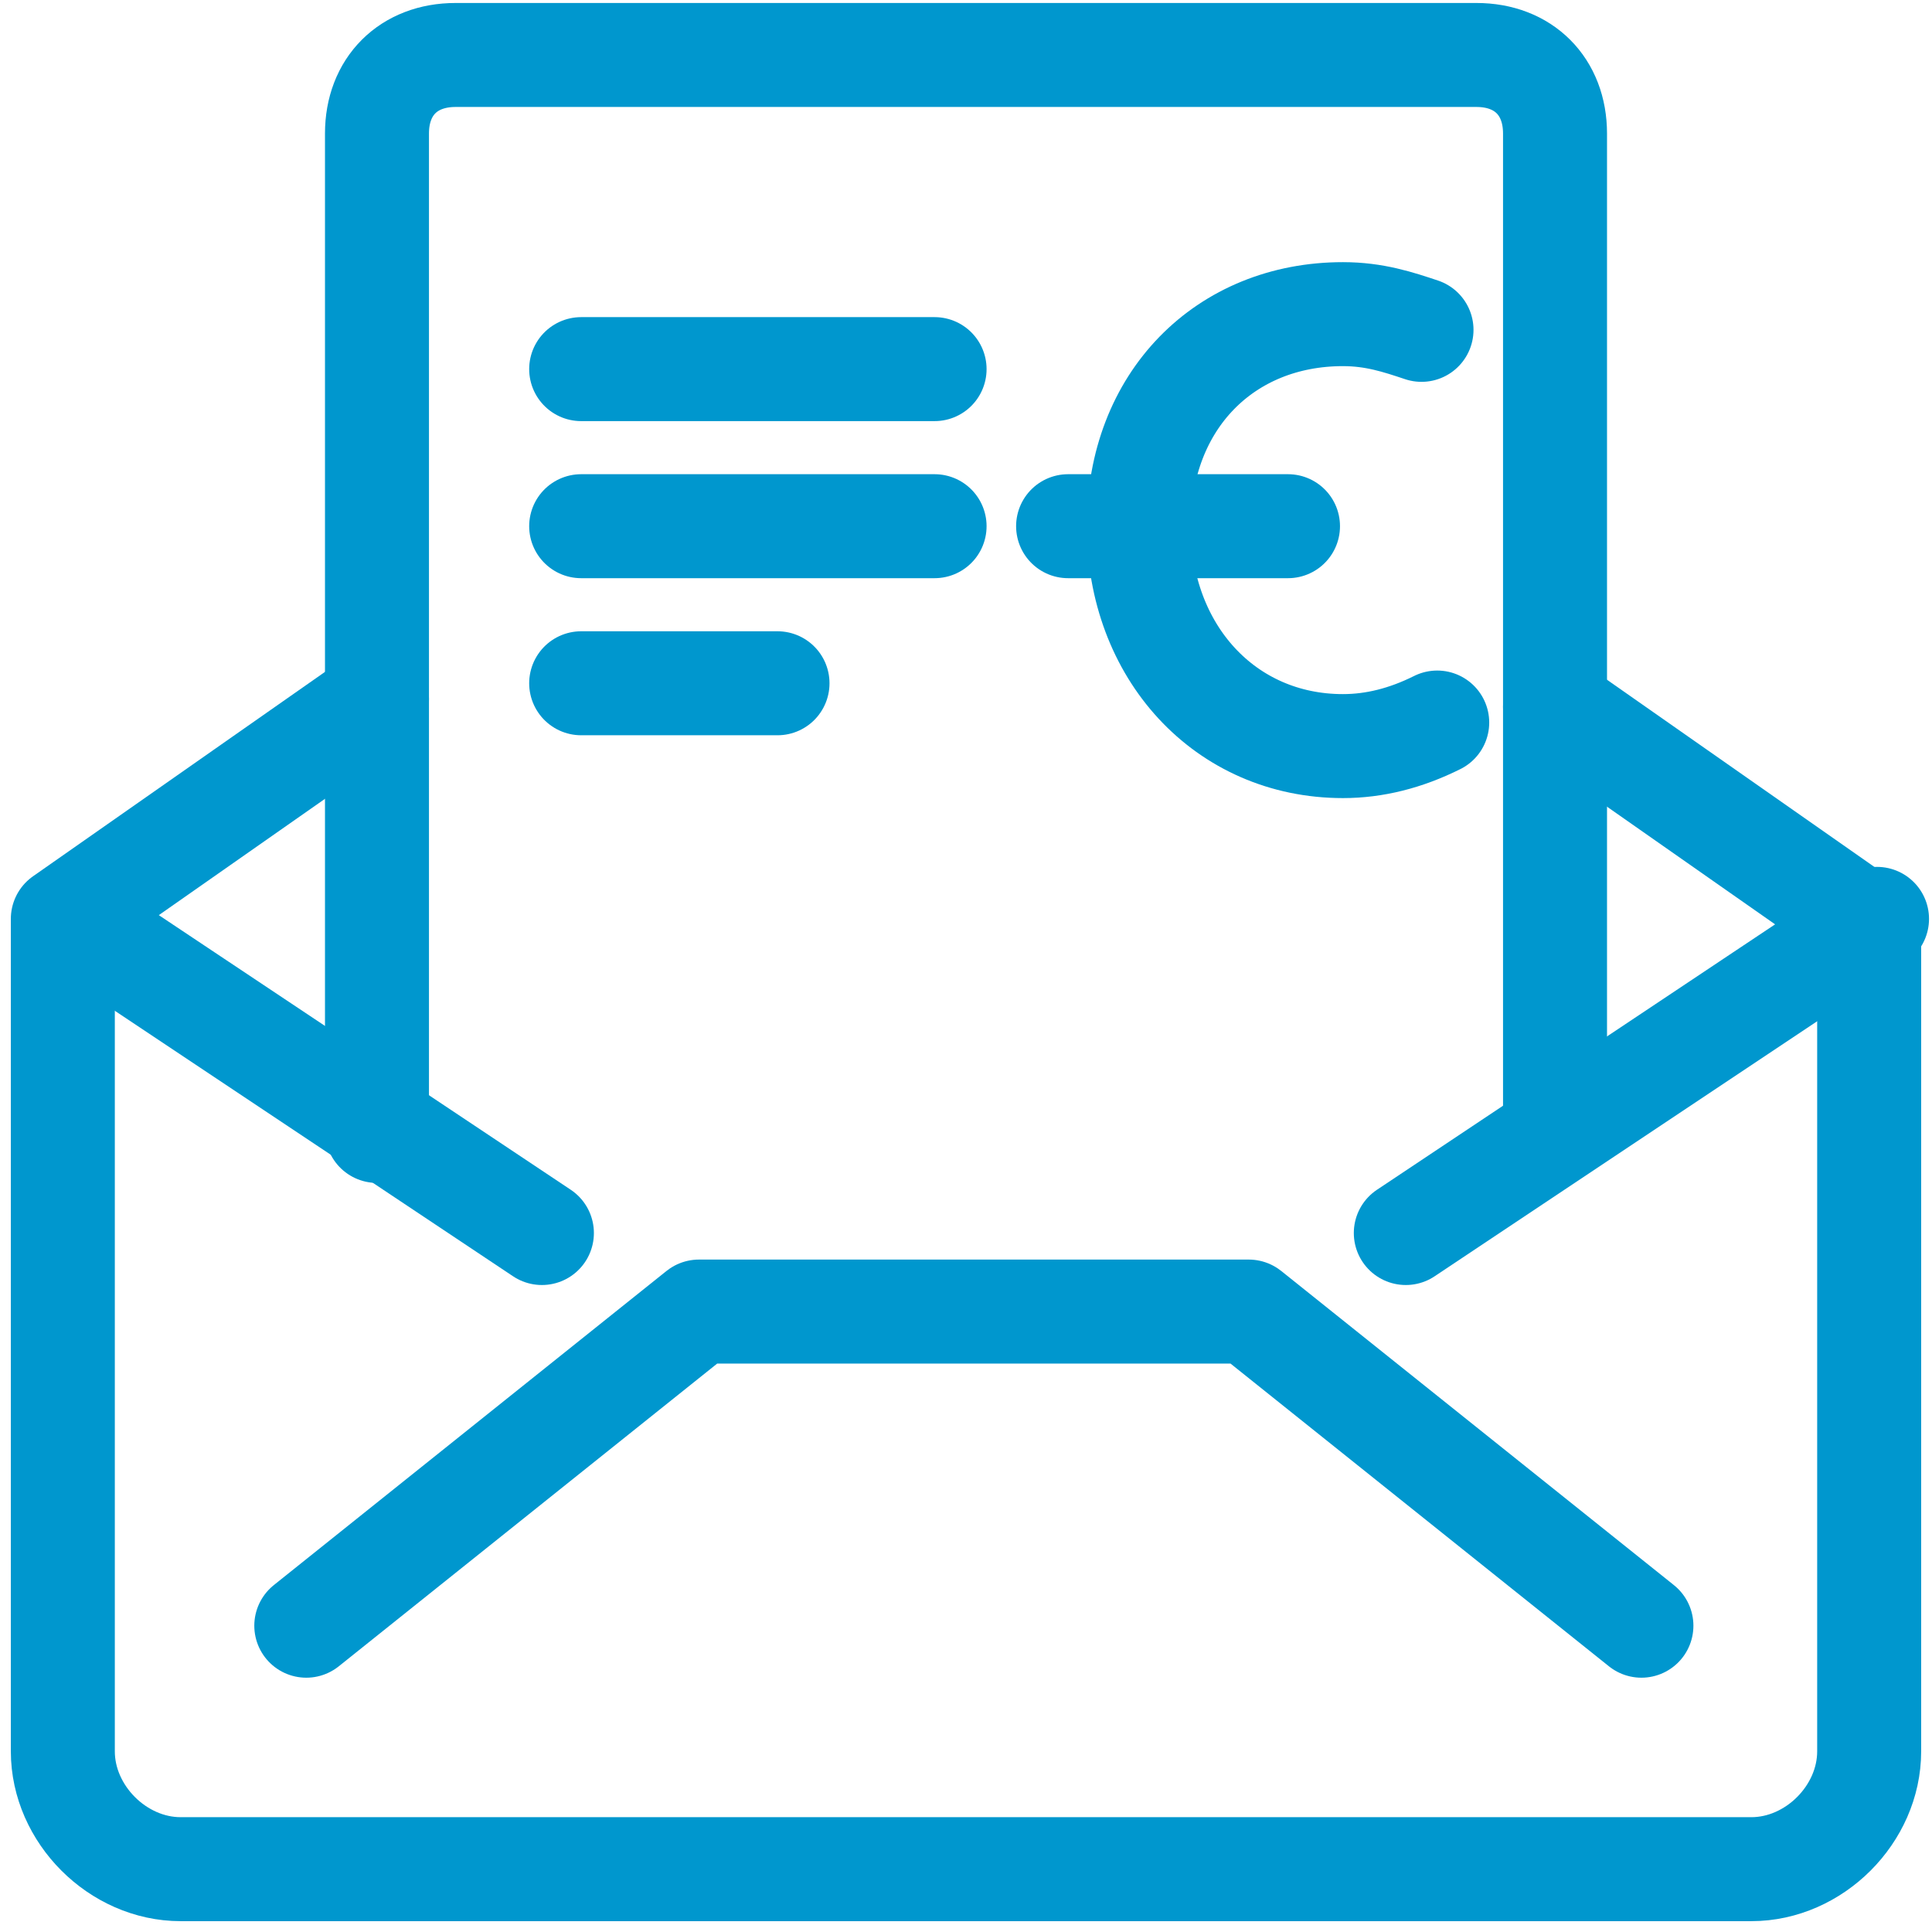
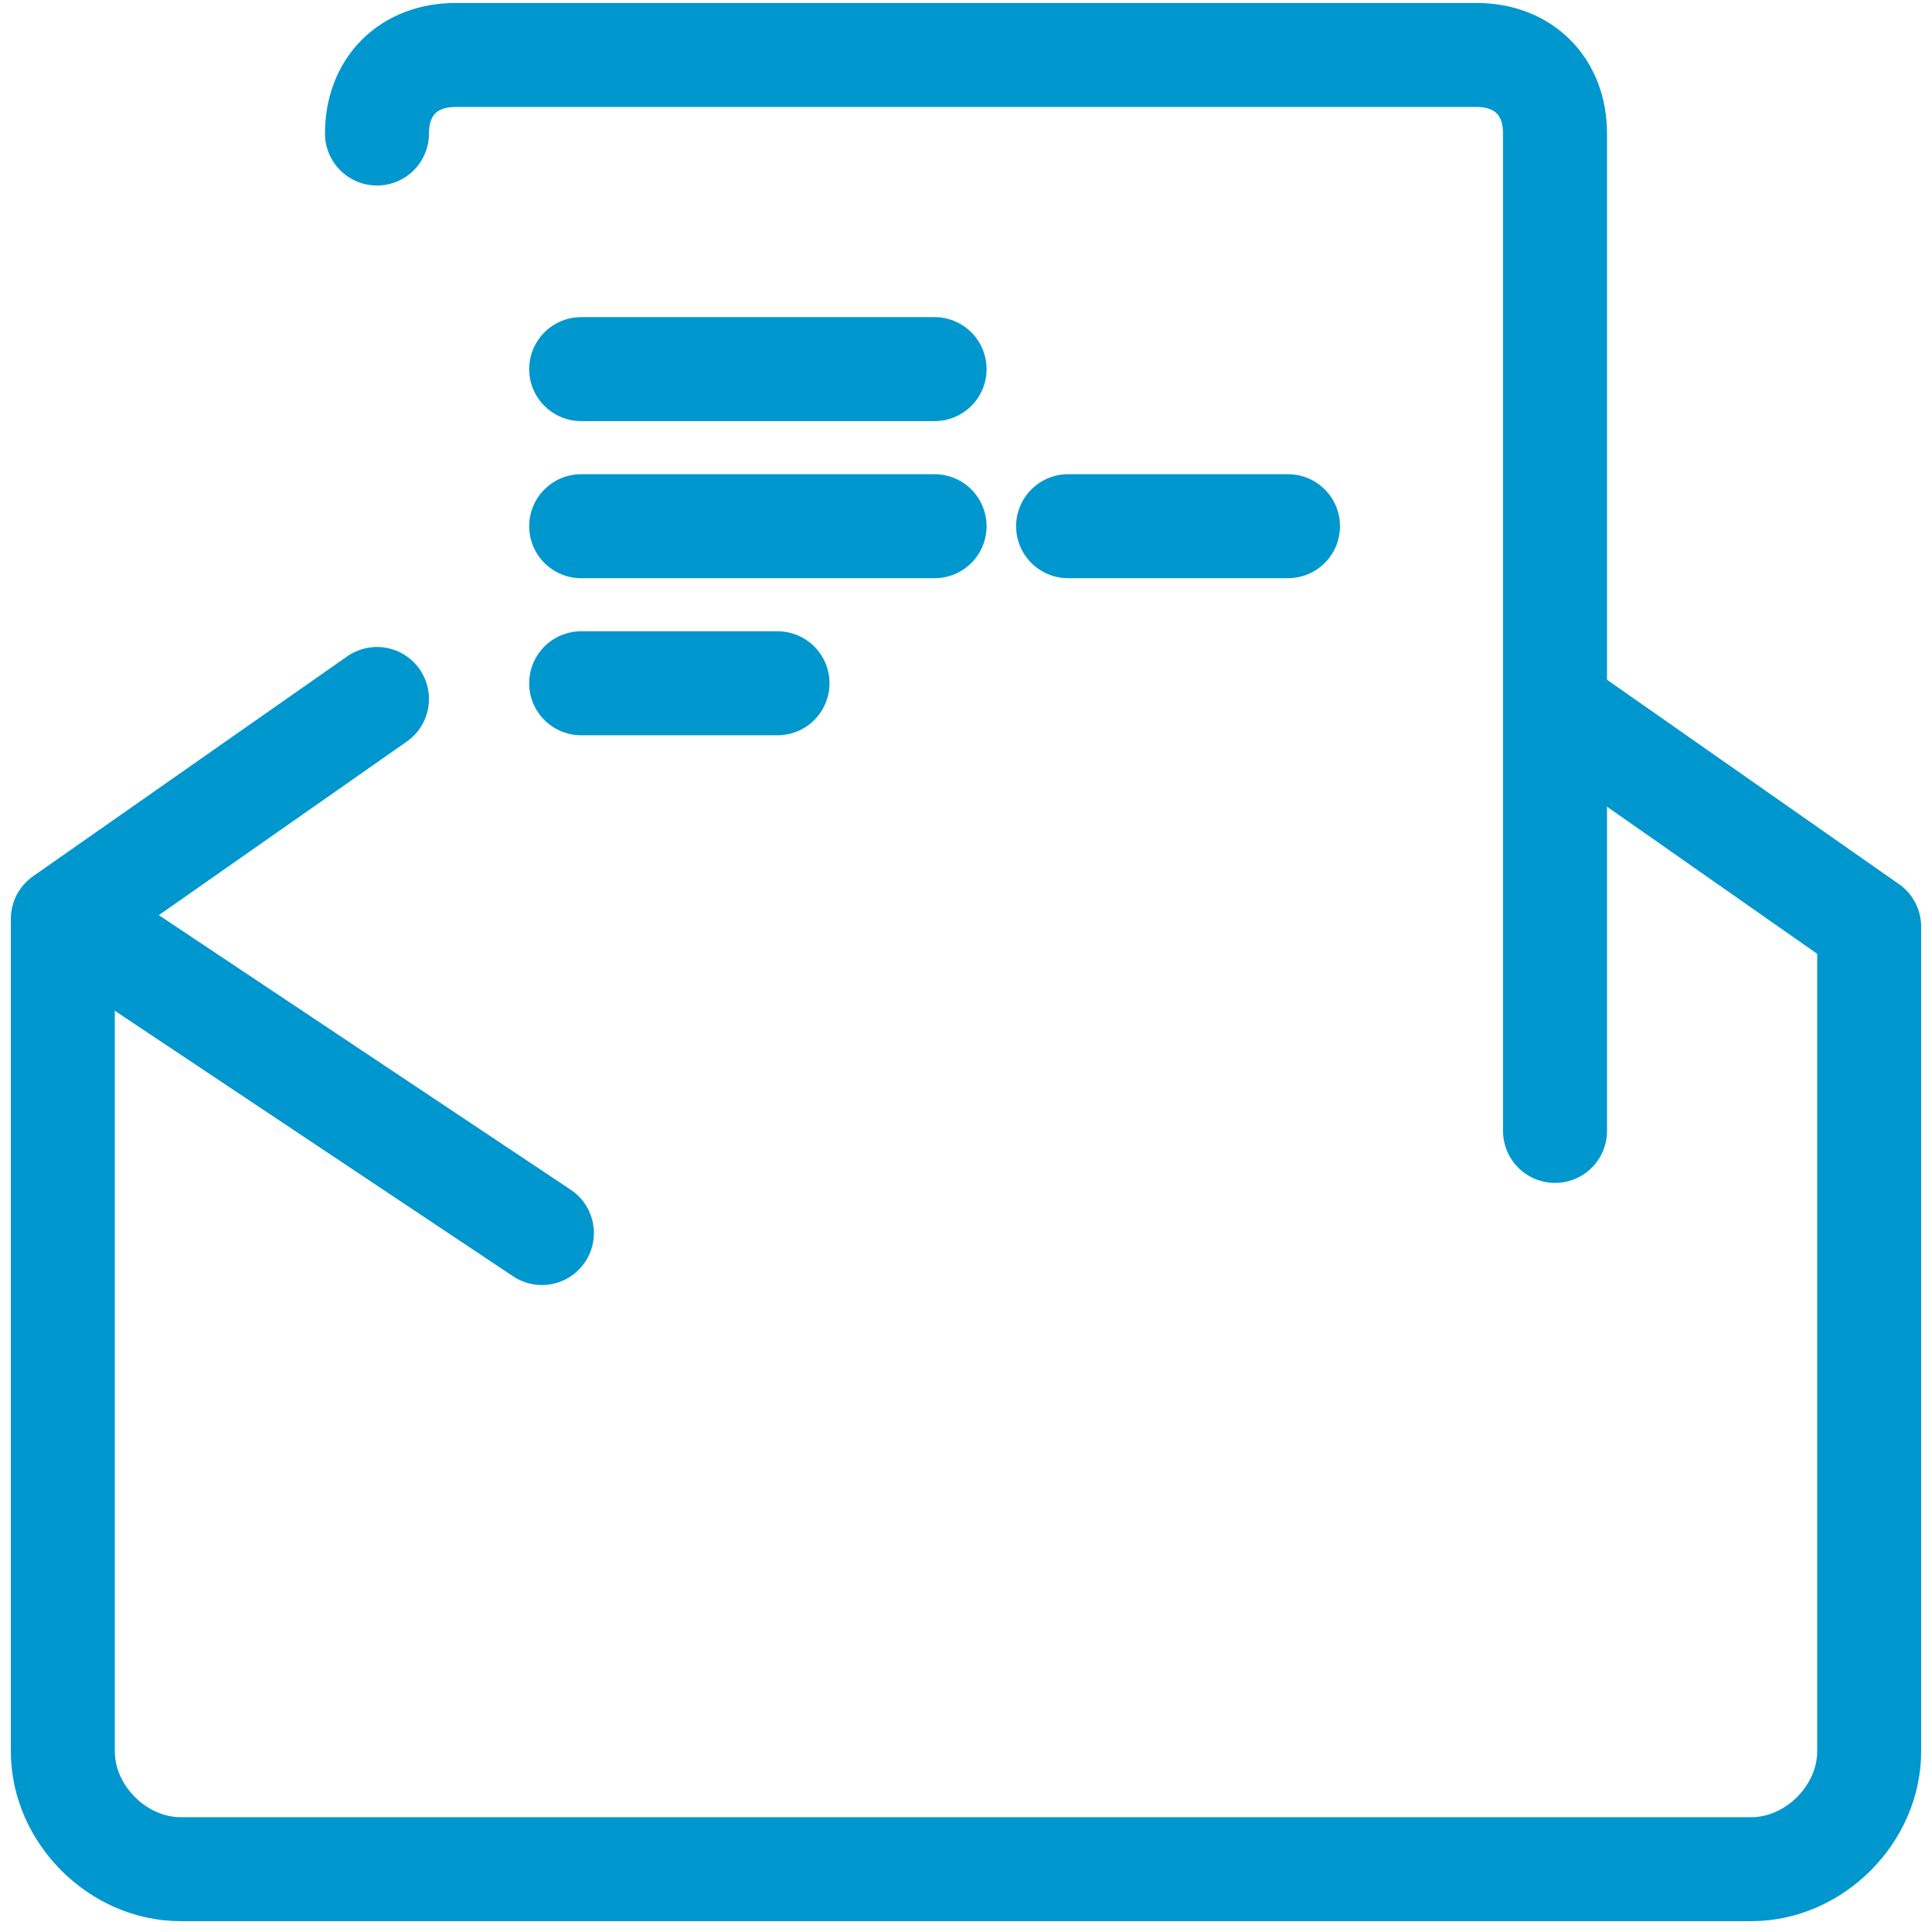
<svg xmlns="http://www.w3.org/2000/svg" version="1.1" id="Laag_1" x="0px" y="0px" viewBox="0 0 24.6 24.6" style="enable-background:new 0 0 24.6 24.6;" xml:space="preserve">
  <style type="text/css"> .st0{fill:none;stroke:#0097CE;stroke-width:1.324;stroke-linecap:round;stroke-linejoin:round;} </style>
  <path class="st0" d="M19.8,9l4,2.8v10.5c0,0.8-0.7,1.5-1.5,1.5h-20c-0.8,0-1.5-0.7-1.5-1.5V11.7l4-2.8" />
-   <polyline class="st0" points="3.9,20.7 8.9,16.7 15.9,16.7 20.9,20.7 " />
-   <line class="st0" x1="23.9" y1="11.7" x2="17.9" y2="15.7" />
  <line class="st0" x1="0.9" y1="11.7" x2="6.9" y2="15.7" />
-   <path class="st0" d="M19.8,14.4V1.7c0-0.6-0.4-1-1-1h-13c-0.6,0-1,0.4-1,1v12.7" />
+   <path class="st0" d="M19.8,14.4V1.7c0-0.6-0.4-1-1-1h-13c-0.6,0-1,0.4-1,1" />
  <line class="st0" x1="7.4" y1="4.7" x2="11.9" y2="4.7" />
  <line class="st0" x1="7.4" y1="6.7" x2="11.9" y2="6.7" />
  <line class="st0" x1="7.4" y1="8.7" x2="9.9" y2="8.7" />
  <g>
    <line class="st0" x1="13.6" y1="6.7" x2="16.4" y2="6.7" />
-     <path class="st0" d="M18.3,9.2c-0.4,0.2-0.8,0.3-1.2,0.3c-1.5,0-2.6-1.2-2.6-2.8S15.6,4,17.1,4c0.4,0,0.7,0.1,1,0.2" />
  </g>
</svg>